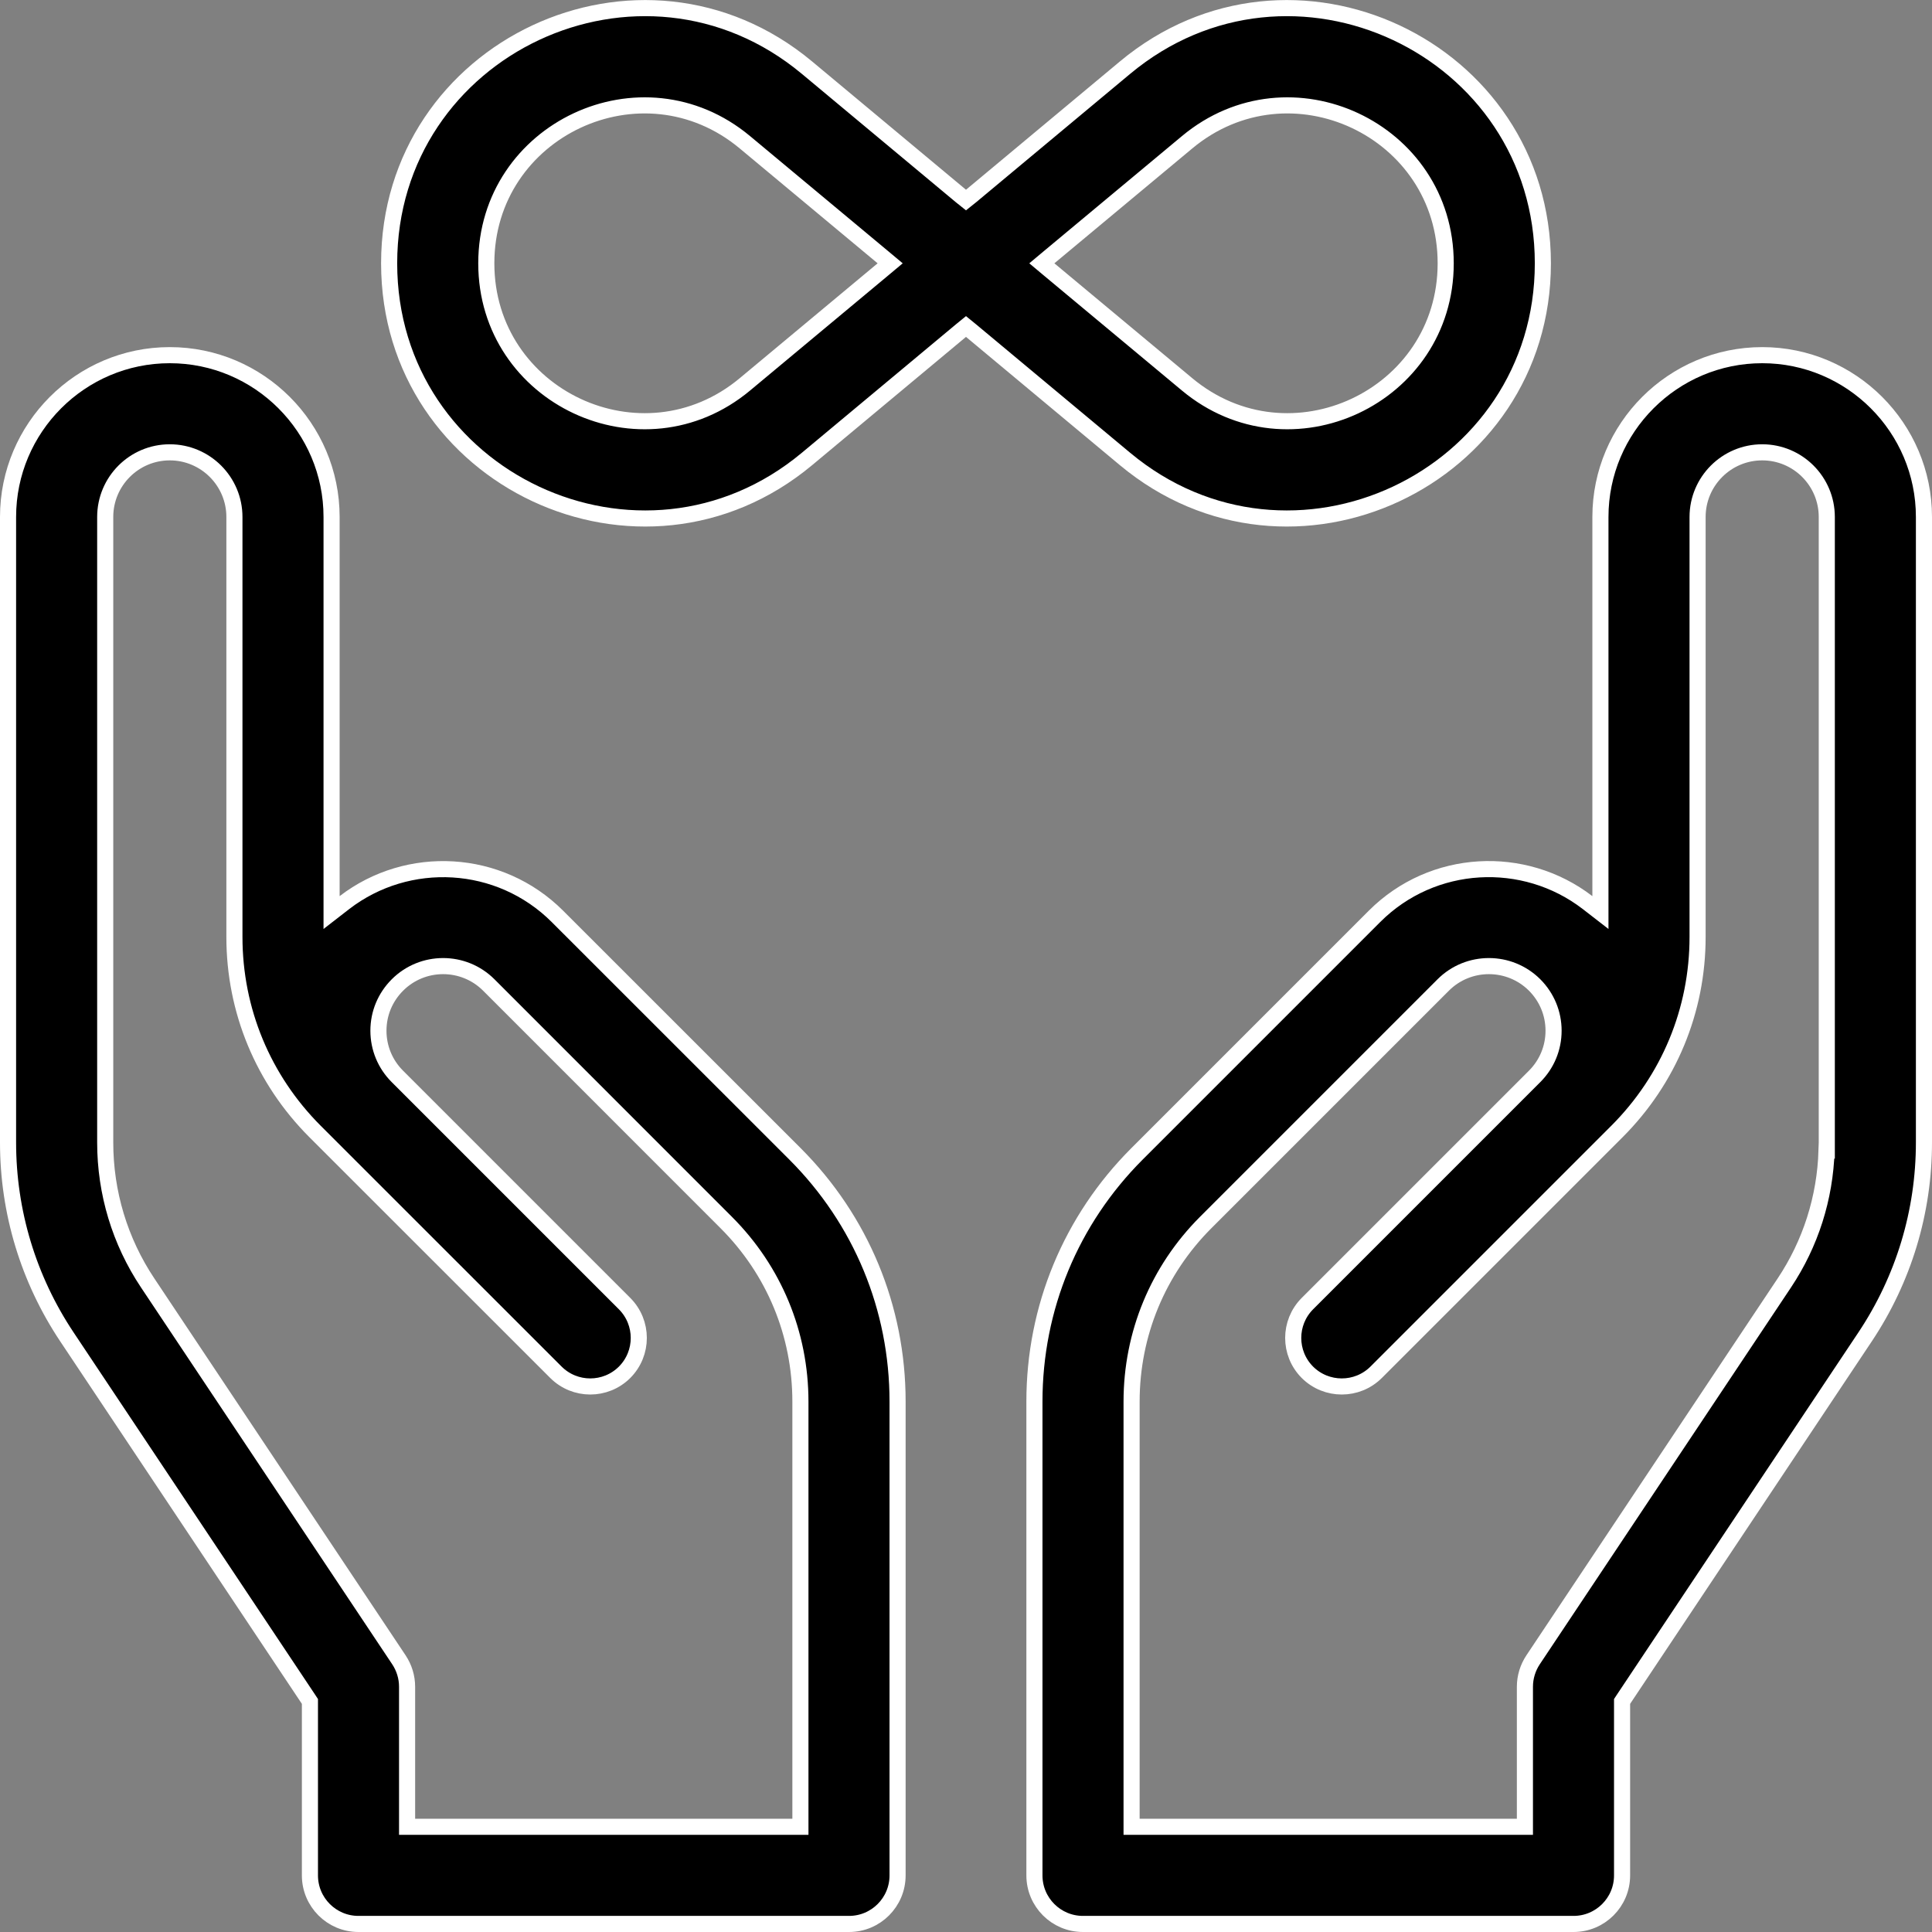
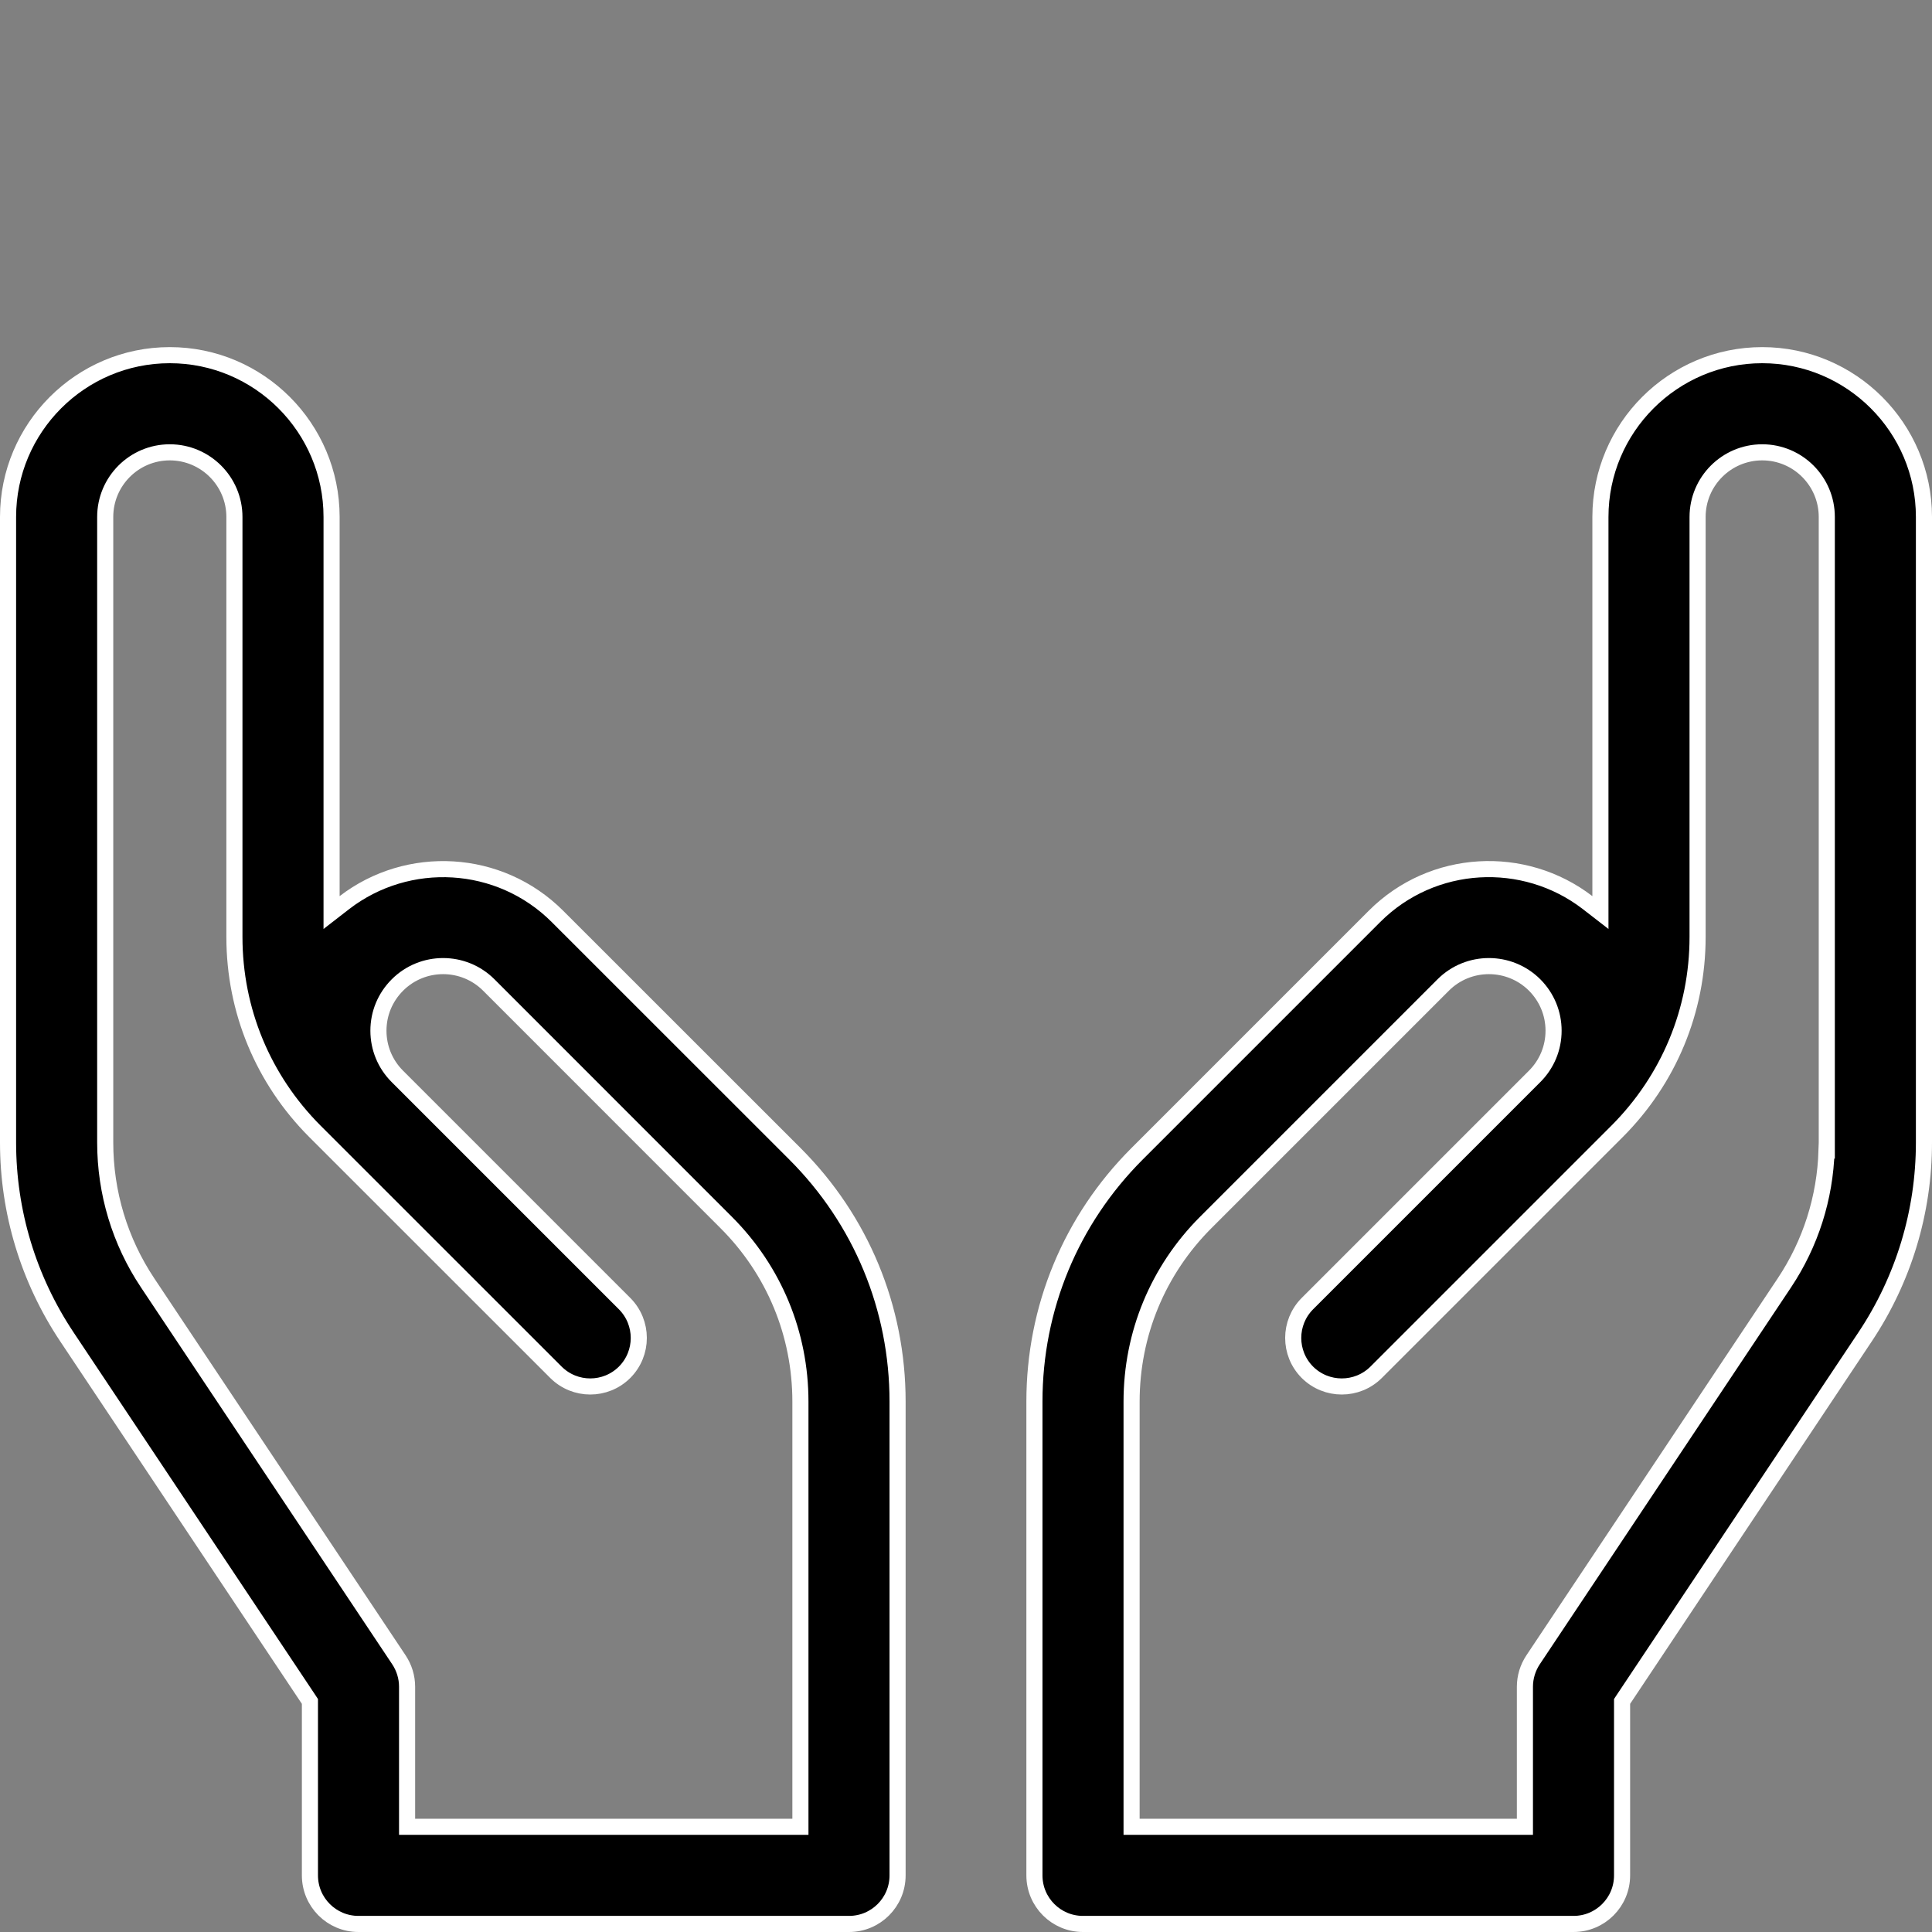
<svg xmlns="http://www.w3.org/2000/svg" width="24" height="24" viewBox="0 0 24 24" fill="none">
  <rect x="0" y="0" width="24" height="24" fill="#808080" stroke="none" />
  <g clip-path="url(#clip0_406_74)">
    <path d="M2.109 5.619C1.666 5.619 1.307 5.979 1.307 6.422V14.192C1.307 14.816 1.489 15.42 1.835 15.938L4.955 20.618C5.021 20.717 5.057 20.834 5.057 20.953V22.693H9.943V17.411C9.943 16.571 9.616 15.781 9.022 15.187L6.072 12.236C5.759 11.923 5.25 11.923 4.937 12.236C4.785 12.388 4.701 12.589 4.701 12.804C4.701 13.018 4.785 13.22 4.936 13.371L7.759 16.194C7.994 16.43 7.994 16.811 7.759 17.047C7.523 17.282 7.142 17.282 6.906 17.047L3.913 14.055C3.268 13.409 2.912 12.551 2.912 11.639V6.422C2.912 5.979 2.552 5.619 2.109 5.619ZM3.85 21.136L3.833 21.11L0.831 16.607C0.353 15.89 0.1 15.055 0.1 14.192V6.422C0.1 5.314 1.001 4.412 2.109 4.412C3.217 4.412 4.119 5.314 4.119 6.422V11.336L4.279 11.212C5.067 10.606 6.204 10.663 6.925 11.384L9.875 14.333C10.697 15.155 11.15 16.248 11.15 17.411V23.297C11.15 23.63 10.88 23.9 10.547 23.9H4.453C4.12 23.9 3.85 23.63 3.85 23.297V21.136Z" fill="black" stroke="white" stroke-width="0.2" />
-     <path d="M13.976 0.84C16.037 -0.877 19.166 0.588 19.166 3.271C19.166 5.953 16.037 7.419 13.976 5.702L12.065 4.109L12 4.056L11.935 4.109L10.024 5.702C7.963 7.419 4.834 5.953 4.834 3.271C4.834 0.588 7.963 -0.877 10.024 0.84L11.935 2.433L12 2.485L12.065 2.433L13.976 0.84ZM9.253 1.767C7.978 0.704 6.041 1.61 6.041 3.271C6.041 4.931 7.977 5.838 9.253 4.775L10.966 3.348L11.058 3.271L10.966 3.194L9.253 1.767ZM17.959 3.271C17.959 1.61 16.023 0.704 14.747 1.767L13.034 3.194L12.942 3.271L13.034 3.348L14.747 4.775C16.023 5.838 17.959 4.931 17.959 3.271Z" fill="black" stroke="white" stroke-width="0.2" />
    <path d="M21.891 4.412C22.998 4.412 23.9 5.314 23.9 6.422V14.192C23.9 15.055 23.647 15.89 23.169 16.607L20.167 21.11L20.15 21.136V23.297C20.15 23.63 19.88 23.9 19.547 23.9H13.453C13.12 23.9 12.85 23.63 12.85 23.297V17.411C12.85 16.248 13.303 15.155 14.125 14.333L17.075 11.383C17.796 10.662 18.933 10.606 19.721 11.212L19.881 11.336V6.422C19.881 5.314 20.783 4.412 21.891 4.412ZM21.891 5.619C21.448 5.619 21.088 5.979 21.088 6.422V11.639C21.088 12.551 20.732 13.409 20.087 14.055L17.095 17.047C16.859 17.282 16.477 17.282 16.241 17.047C16.006 16.811 16.006 16.43 16.241 16.194L19.064 13.371C19.215 13.22 19.299 13.018 19.299 12.804C19.299 12.589 19.215 12.388 19.064 12.236C18.75 11.923 18.241 11.923 17.928 12.236L14.977 15.187C14.384 15.781 14.057 16.571 14.057 17.411V22.693H18.943V20.953C18.943 20.834 18.979 20.717 19.045 20.618L22.165 15.938C22.492 15.448 22.672 14.881 22.69 14.293H22.693V6.422C22.693 5.979 22.334 5.619 21.891 5.619Z" fill="black" stroke="white" stroke-width="0.2" />
  </g>
  <defs>
    <clipPath id="clip0_406_74">
      <rect width="24" height="24" fill="white" />
    </clipPath>
  </defs>
</svg>